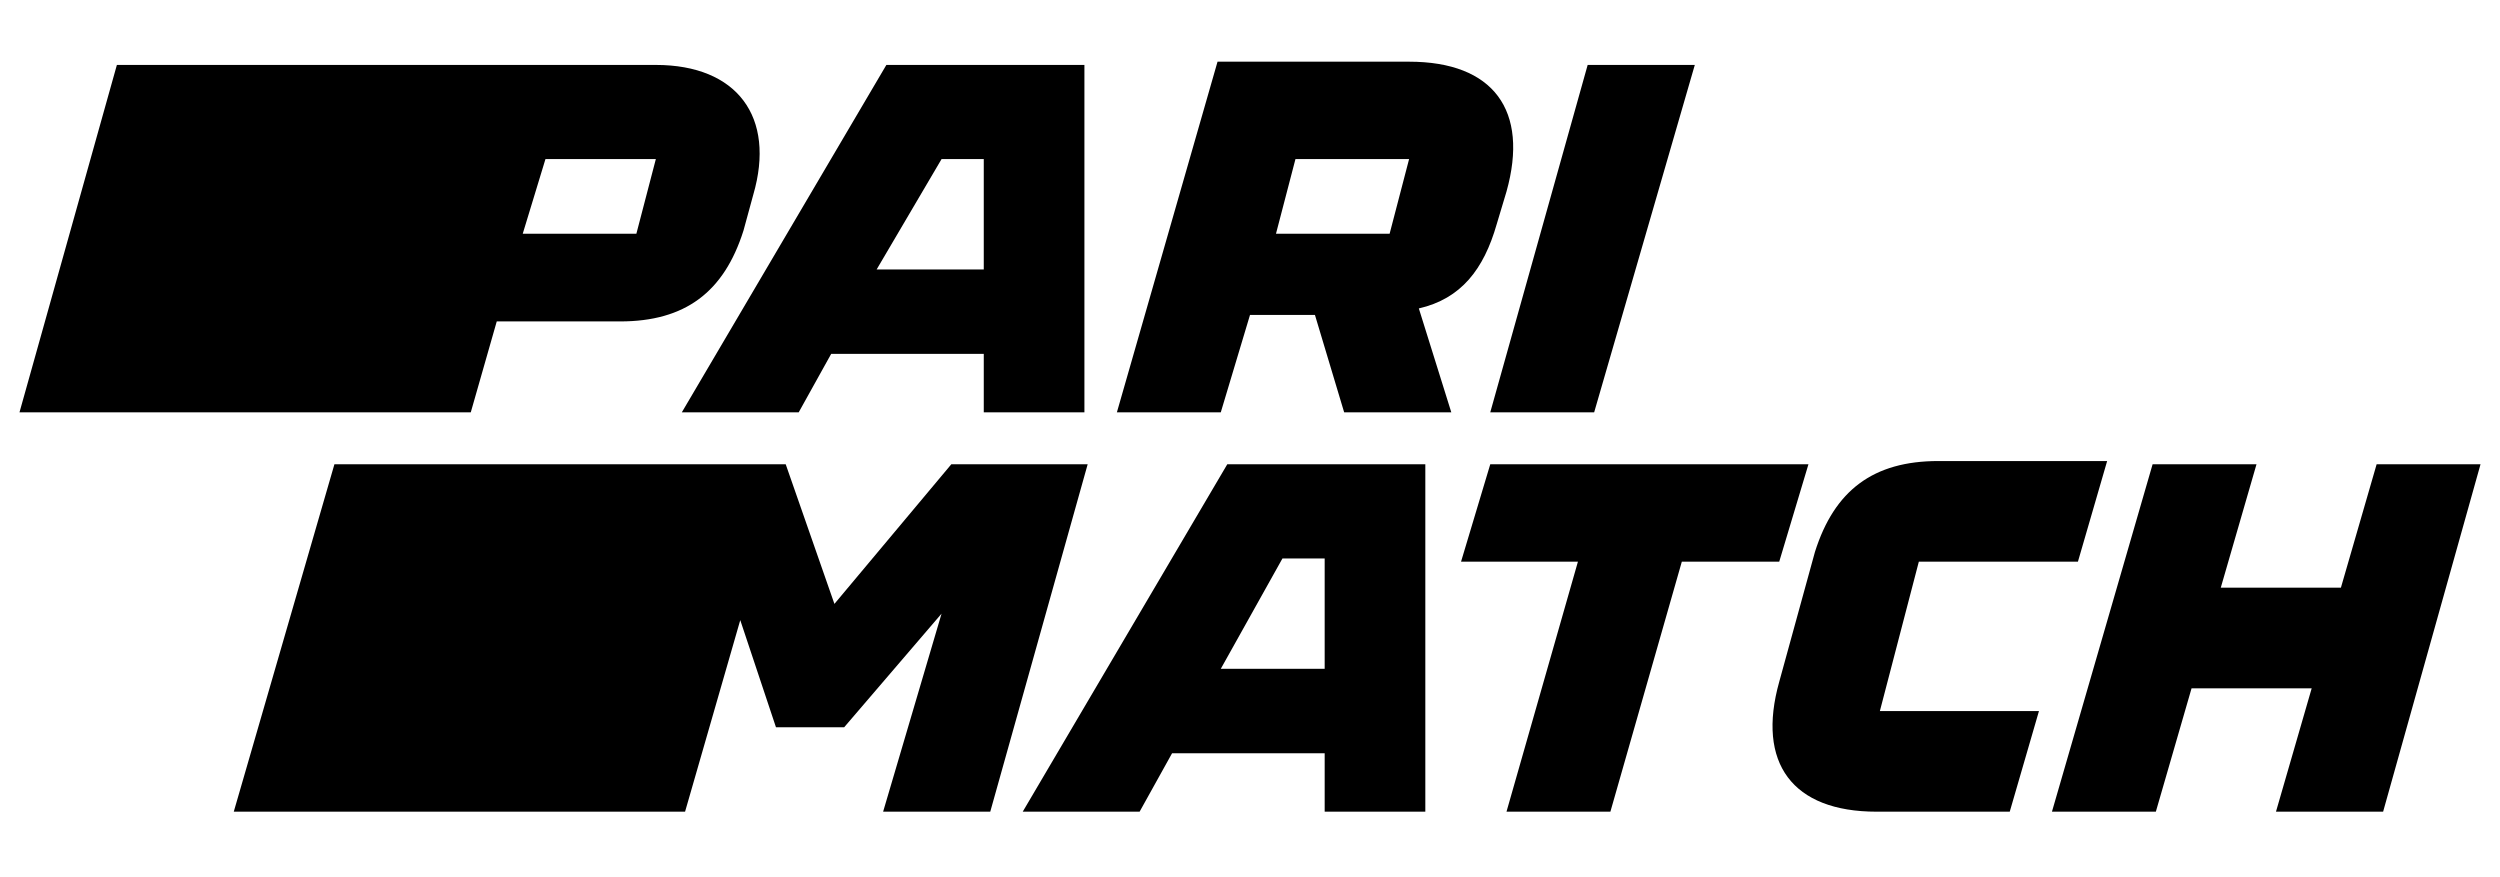
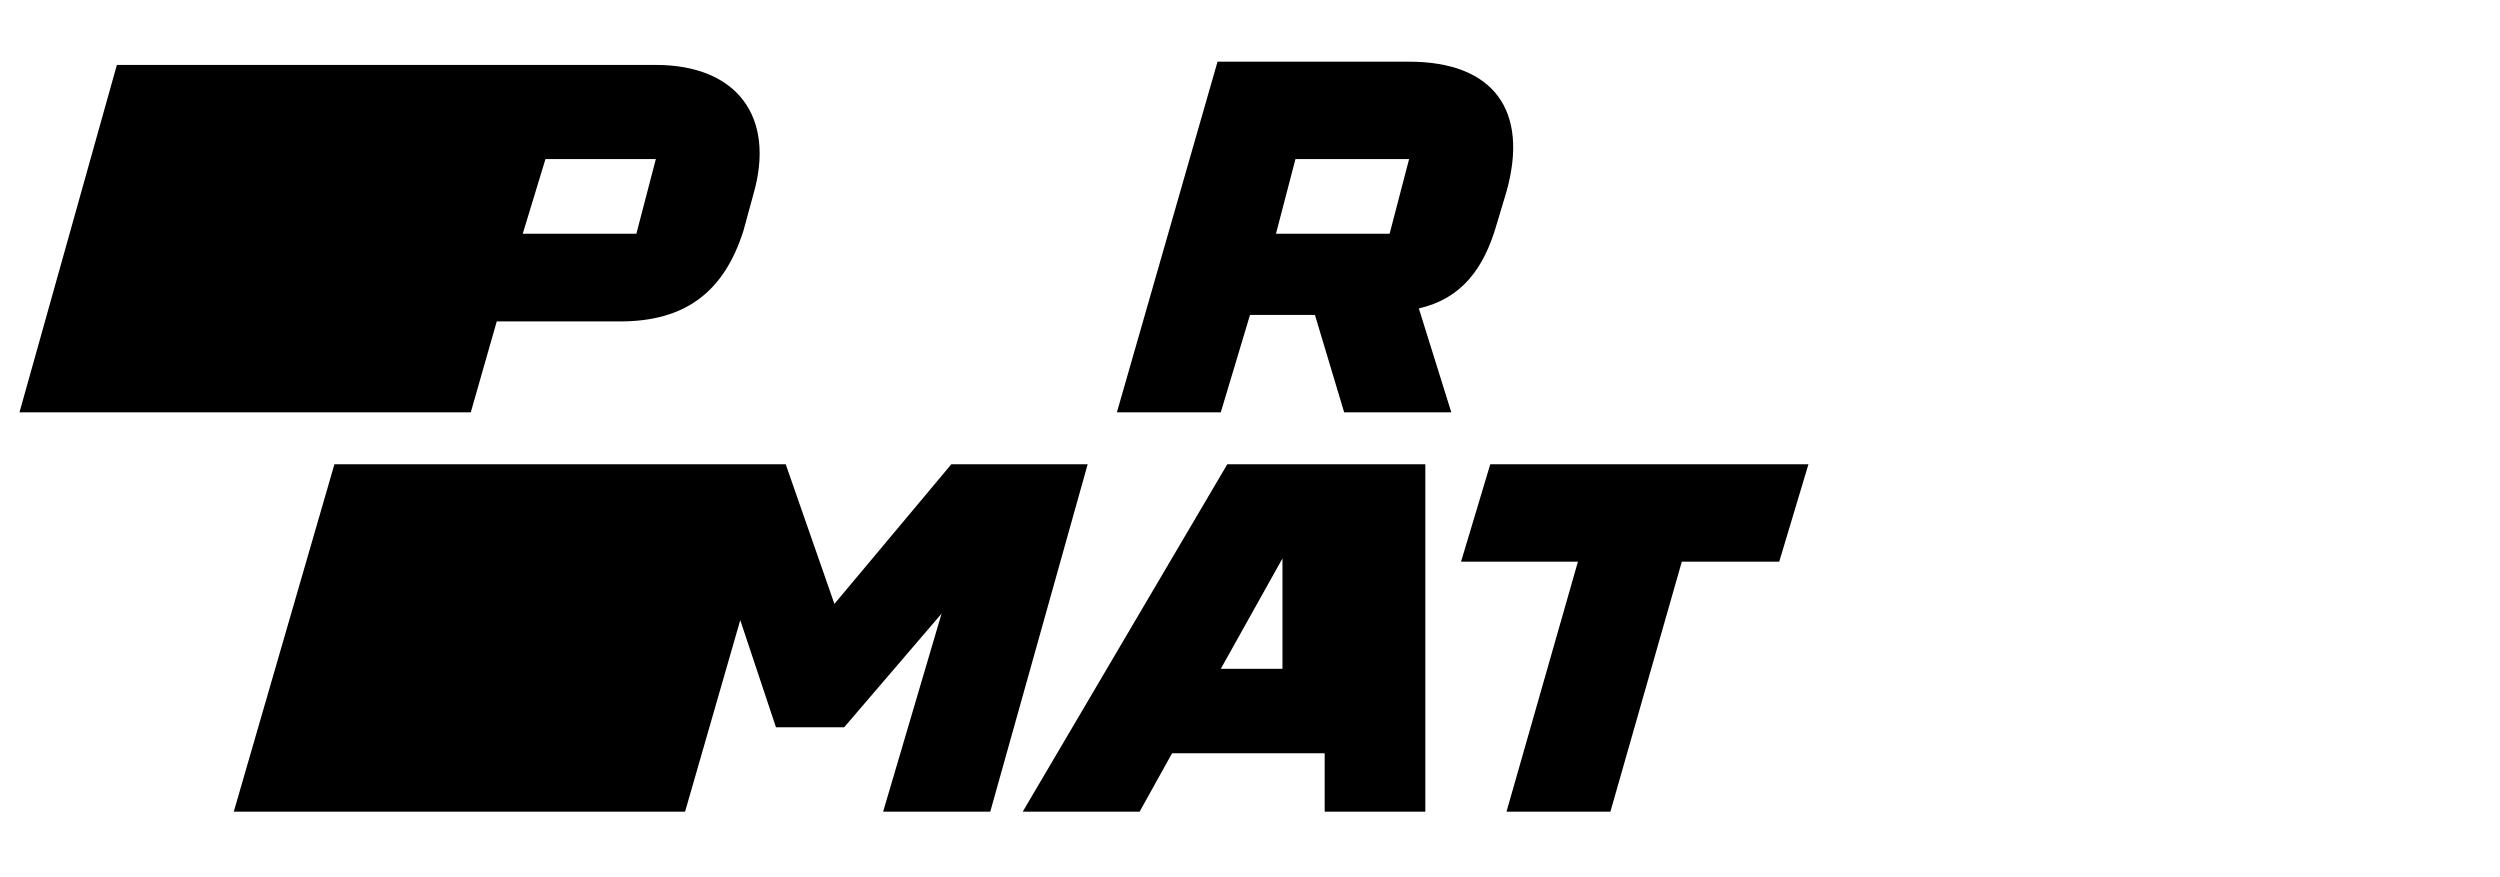
<svg xmlns="http://www.w3.org/2000/svg" version="1.1" id="Livello_1" x="0px" y="0px" viewBox="0 0 77 27" style="enable-background:new 0 0 77 27;" xml:space="preserve">
  <g>
    <path d="M14.5,12.7l0.8-2.8h3.8c2,0,3.2-0.9,3.8-2.8L23.2,6c0.7-2.4-0.5-4-3-4H3.6L0.6,12.7H14.5z M20.2,4.9l-0.6,2.3h-3.5l0.7-2.3   L20.2,4.9L20.2,4.9z" />
-     <path d="M24.6,12.7l1-1.8h4.7v1.8h3.1V2h-6.1L21,12.7H24.6z M29,4.9h1.3v3.4h-3.3L29,4.9z" />
    <path d="M46.1,6.9l0.3-1c0.7-2.5-0.4-4-3-4h-5.9l-3.1,10.8h3.2l0.9-3h2l0.9,3h3.3l-1-3.2C45,9.2,45.7,8.3,46.1,6.9 M39.9,4.9h3.5   l-0.6,2.3h-3.5L39.9,4.9z" />
-     <polygon points="49.1,12.7 52.2,2 48.9,2 45.9,12.7  " />
    <polygon points="29.3,14.3 25.7,18.6 24.2,14.3 10.3,14.3 7.2,25 21.1,25 22.8,19.1 23.9,22.4 26,22.4 29,18.9 27.2,25 30.5,25    33.5,14.3  " />
-     <path d="M37.8,14.3L31.5,25h3.6l1-1.8h4.7V25h3.1V14.3L37.8,14.3L37.8,14.3z M37.6,20.6l1.9-3.4h1.3v3.4H37.6z" />
+     <path d="M37.8,14.3L31.5,25h3.6l1-1.8h4.7V25h3.1V14.3L37.8,14.3L37.8,14.3z M37.6,20.6l1.9-3.4v3.4H37.6z" />
    <polygon points="54.8,17.3 55.7,14.3 45.9,14.3 45,17.3 48.6,17.3 46.4,25 49.6,25 51.8,17.3  " />
-     <path d="M59.1,17.3H64l0.9-3.1h-5.2c-2,0-3.2,0.9-3.8,2.8L54.8,21c-0.7,2.5,0.4,4,3,4h4.1l0.9-3.1h-4.9L59.1,17.3z" />
-     <polygon points="73.2,14.3 72.1,18.1 68.4,18.1 69.5,14.3 66.3,14.3 63.2,25 66.4,25 67.5,21.2 71.2,21.2 70.1,25 73.4,25    76.4,14.3  " />
  </g>
</svg>